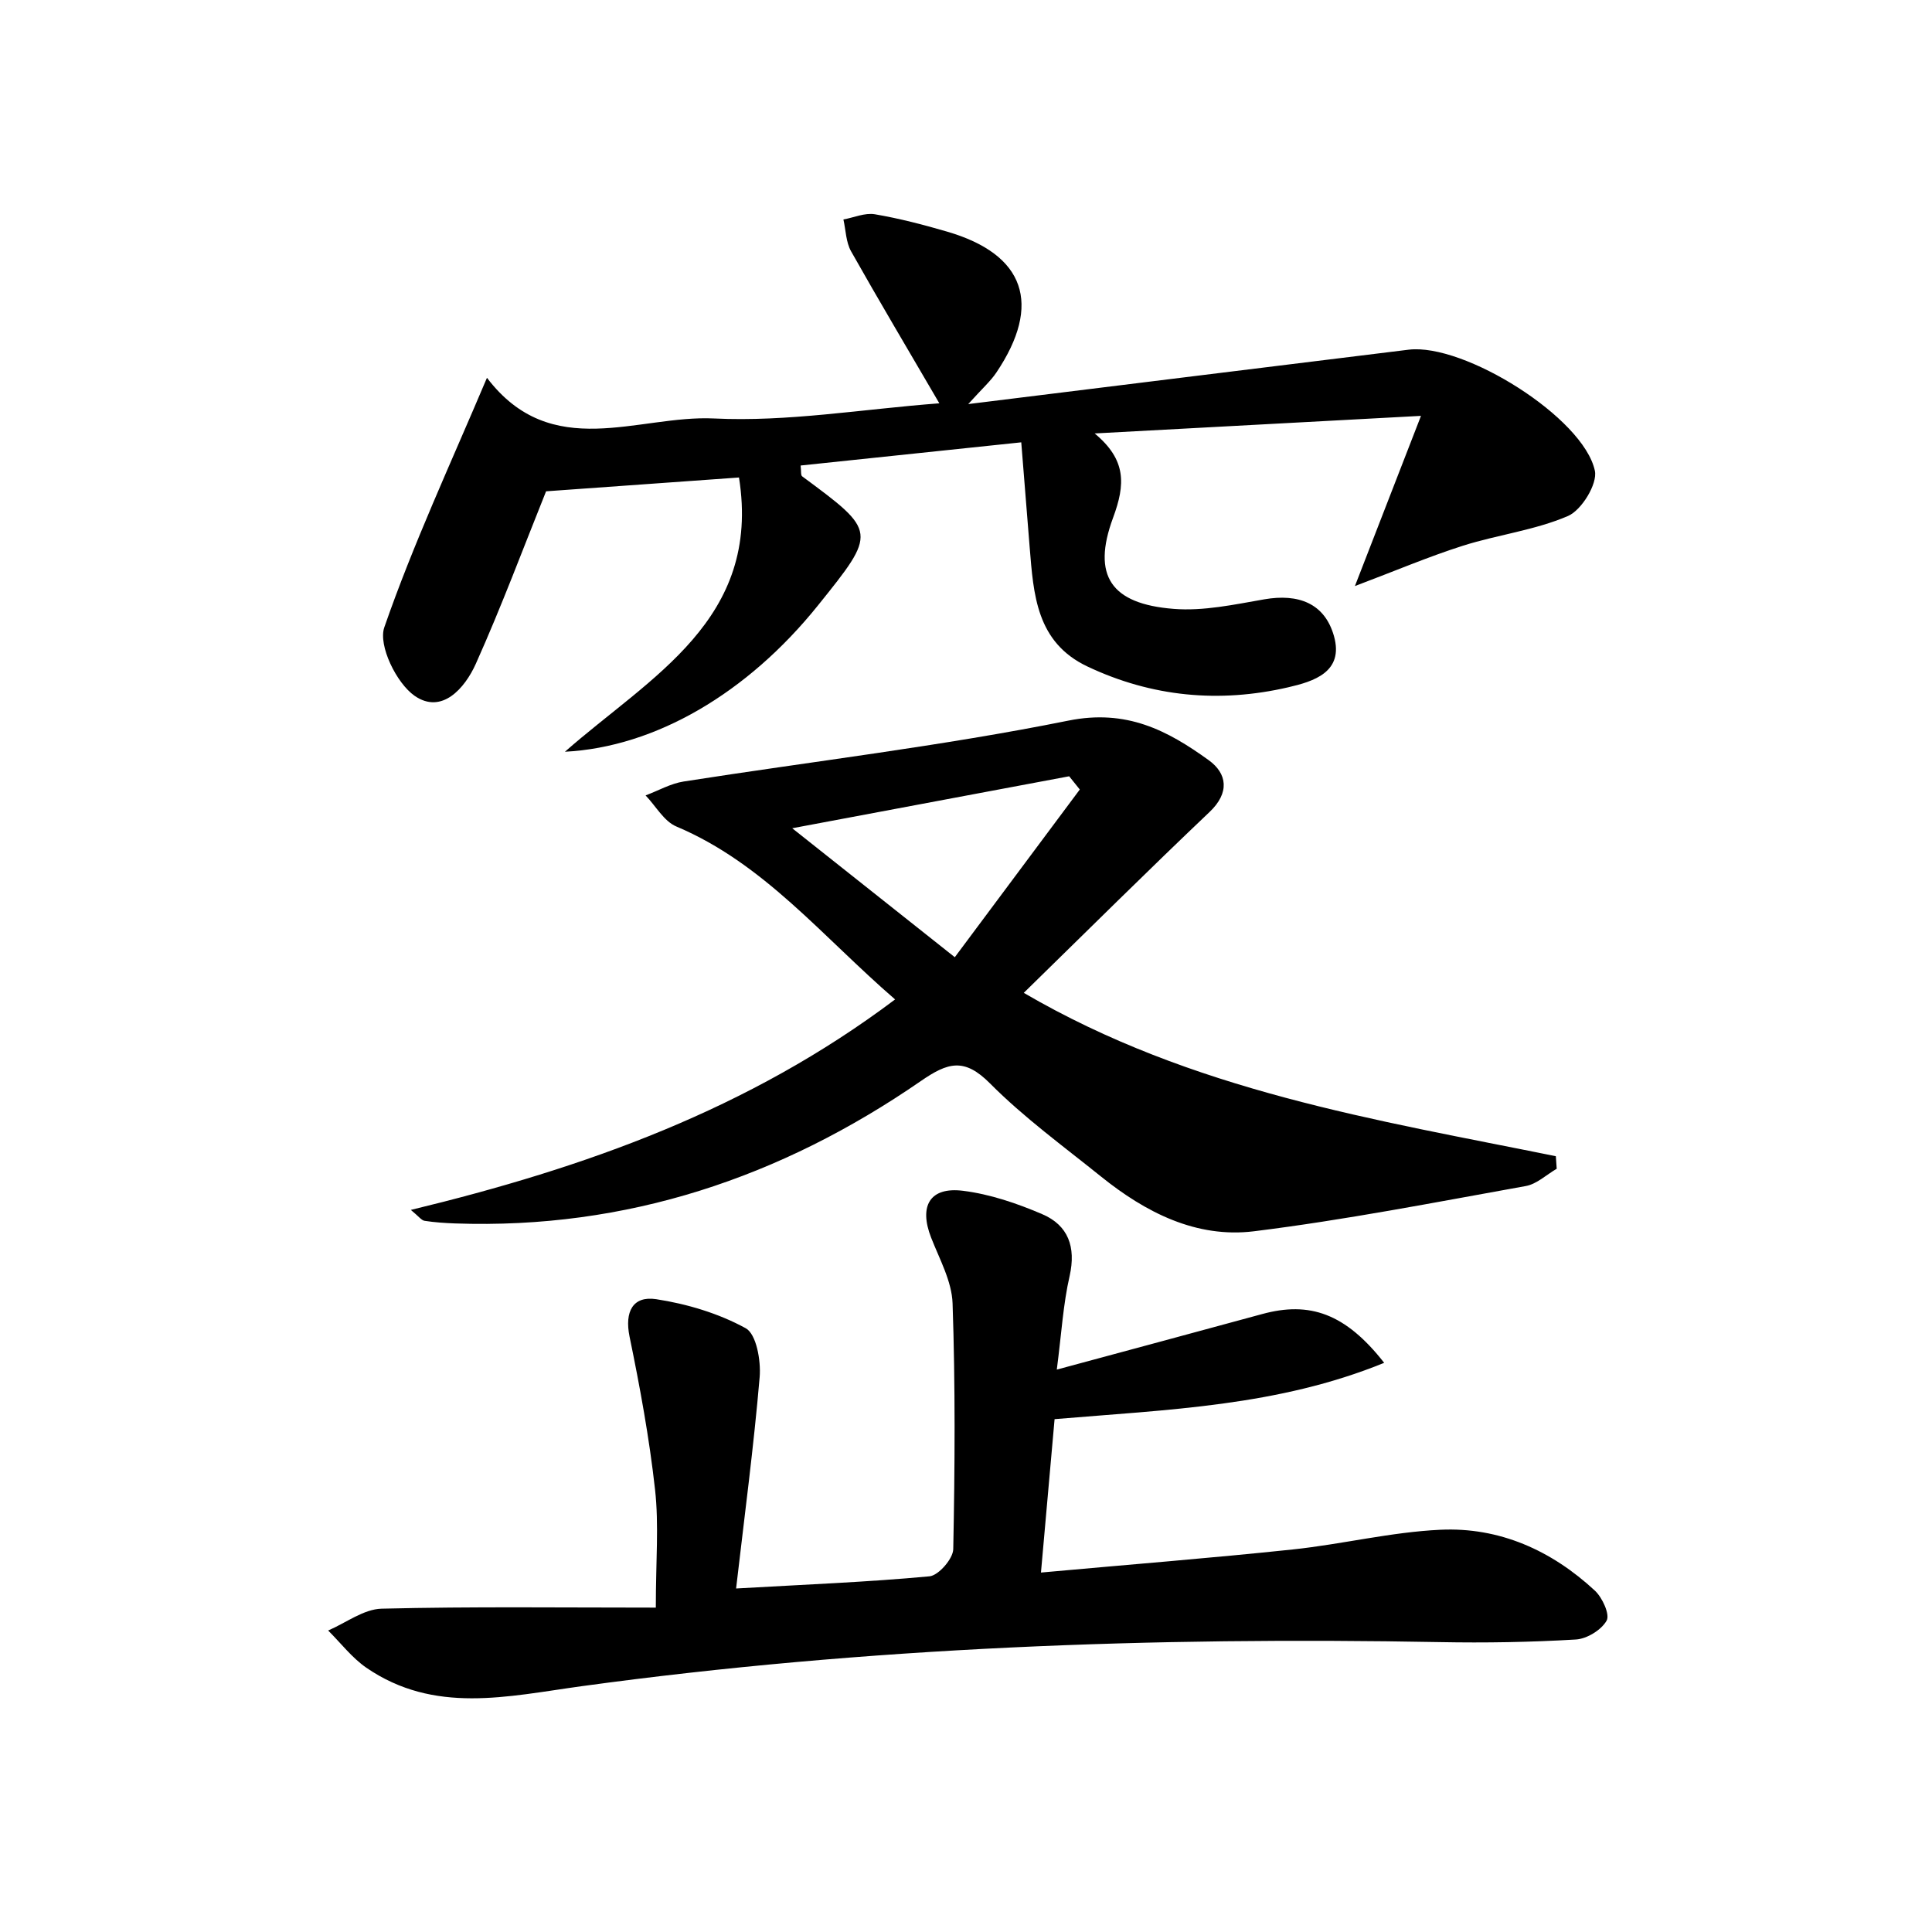
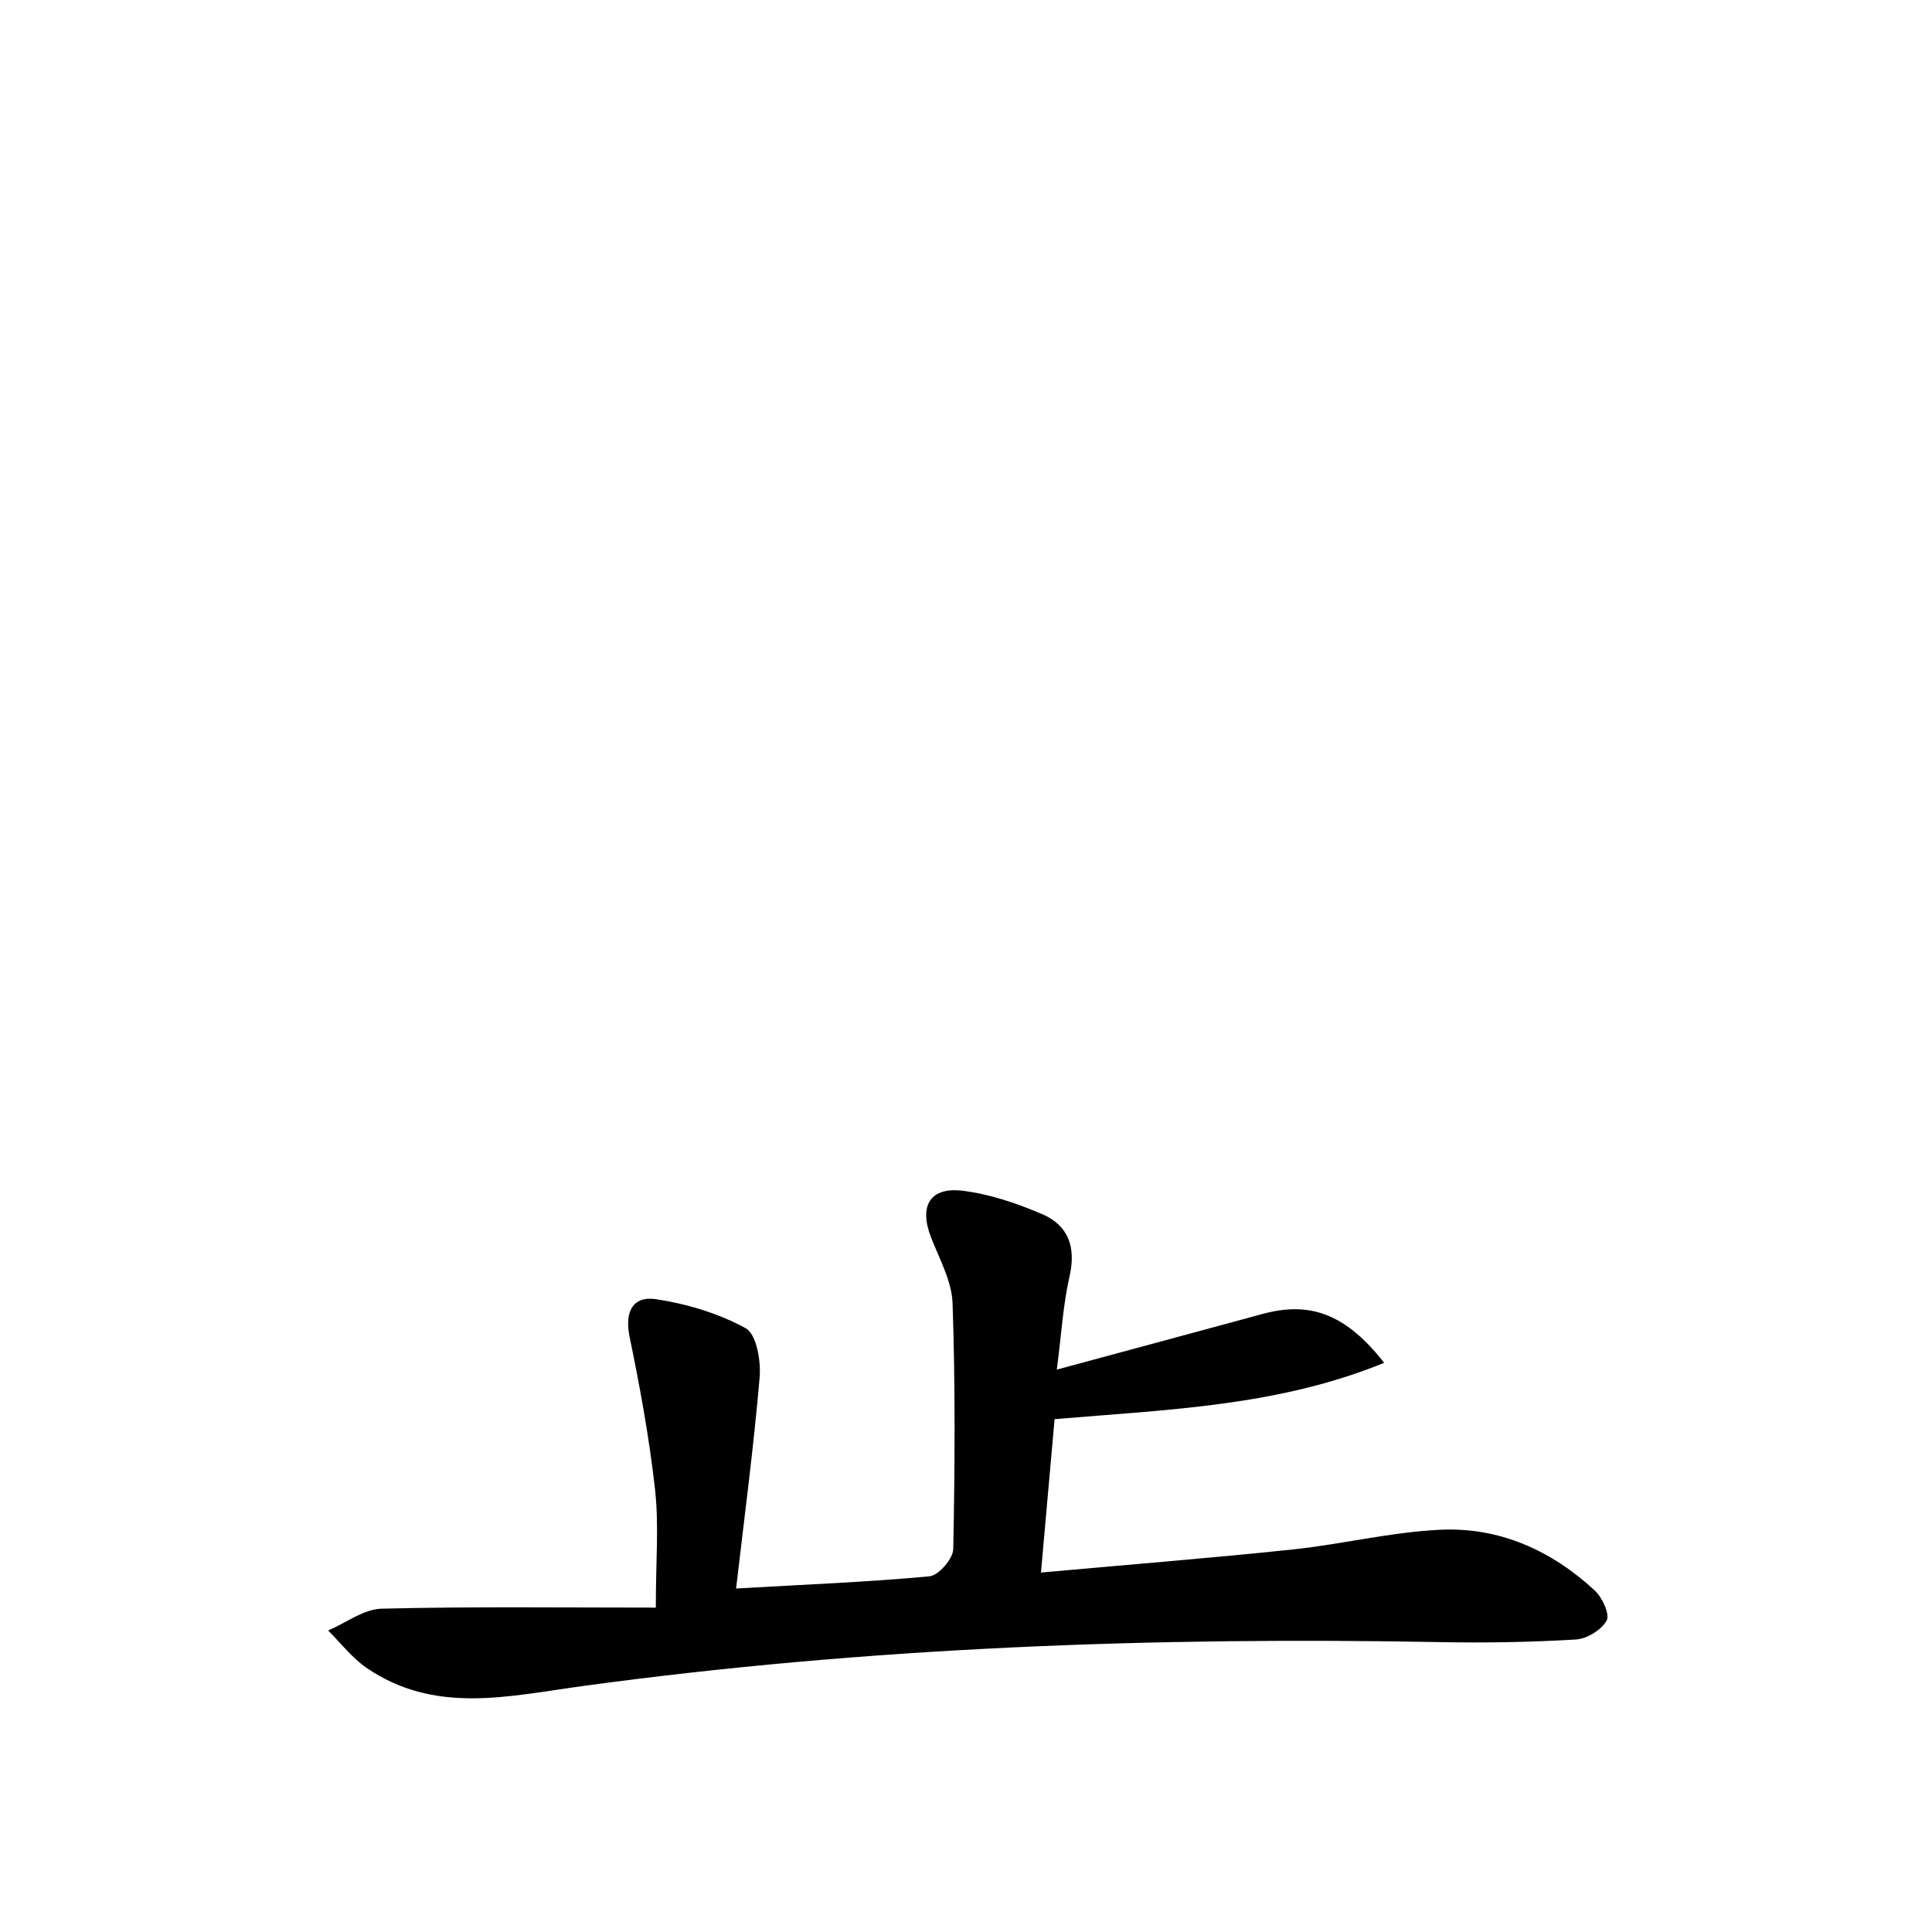
<svg xmlns="http://www.w3.org/2000/svg" enable-background="new 0 0 200 200" viewBox="0 0 200 200">
  <path d="m109.4 141.78c7.59-2.05 14.43-3.89 21.26-5.75 4.91-1.34 8.61-.08 12.63 5.05-11.02 4.49-22.3 4.83-34.12 5.83-.43 4.81-.89 9.98-1.41 15.88 9.01-.82 17.54-1.49 26.06-2.39 5.11-.54 10.17-1.8 15.28-2.04 6.12-.29 11.52 2.14 16.01 6.31.77.72 1.56 2.46 1.21 3.09-.54.97-2.04 1.89-3.18 1.96-4.68.28-9.39.36-14.08.27-29.71-.55-59.36.53-88.82 4.56-7.73 1.06-15.26 2.93-22.32-1.91-1.49-1.03-2.64-2.55-3.95-3.85 1.84-.79 3.67-2.21 5.53-2.26 9.37-.23 18.74-.11 28.39-.11 0-4.85.33-8.57-.08-12.22-.59-5.31-1.56-10.6-2.64-15.84-.53-2.6.36-4.23 2.75-3.87 3.2.49 6.47 1.47 9.28 3.01 1.1.61 1.58 3.35 1.44 5.05-.61 7.17-1.56 14.31-2.44 21.89 7.13-.41 13.59-.66 20.02-1.26.94-.09 2.44-1.82 2.46-2.81.17-8.48.22-16.97-.07-25.45-.08-2.29-1.35-4.57-2.22-6.8-1.28-3.27-.14-5.28 3.3-4.85 2.8.35 5.59 1.3 8.2 2.42 2.69 1.15 3.51 3.39 2.84 6.39-.67 2.9-.84 5.92-1.33 9.7z" />
-   <path d="m100.23 41.83c15.88-1.96 30.73-3.81 45.59-5.63 5.73-.7 18.11 7.03 19.28 12.53.29 1.36-1.37 4.07-2.77 4.68-3.43 1.48-7.28 1.94-10.88 3.08-3.55 1.13-6.98 2.59-11.19 4.18 2.29-5.91 4.31-11.1 6.84-17.62-12.21.66-22.99 1.24-33.78 1.82 3.29 2.74 3.19 5.26 1.9 8.74-2.21 5.99-.21 8.91 6.27 9.42 3.09.25 6.29-.45 9.4-.99 3.49-.6 6.23.38 7.2 3.8 1.06 3.75-2.14 4.71-4.74 5.31-7.13 1.65-14.12 1-20.79-2.16-5.29-2.51-5.57-7.46-5.97-12.35-.28-3.43-.55-6.86-.87-10.85-7.95.84-15.39 1.62-22.84 2.4.07.58 0 1 .16 1.12 7.76 5.74 7.77 5.73 1.63 13.37-7.29 9.07-16.83 14.66-26.19 15.14 8.83-7.77 20.36-13.65 18.02-28.39-7.17.51-13.73.98-19.97 1.43-2.29 5.69-4.59 11.87-7.28 17.87-1.13 2.51-3.51 5.26-6.33 3.3-1.88-1.31-3.78-5.21-3.14-7.08 2.99-8.62 6.86-16.93 10.63-25.84 6.69 8.8 15.63 3.83 23.51 4.21 7.6.37 15.29-.96 23.32-1.57-3.26-5.59-6.26-10.63-9.14-15.74-.53-.95-.54-2.18-.79-3.29 1.09-.2 2.22-.71 3.25-.54 2.53.43 5.03 1.08 7.49 1.8 8.06 2.35 9.85 7.51 5.09 14.59-.6.89-1.4 1.59-2.91 3.26z" />
-   <path d="m92.66 103.46c-7.57-6.54-13.57-14.07-22.64-17.9-1.29-.54-2.13-2.12-3.19-3.22 1.32-.49 2.59-1.23 3.95-1.44 13.28-2.08 26.65-3.65 39.81-6.3 6.03-1.22 10.26 1.01 14.53 4.09 1.92 1.38 2.2 3.37.09 5.37-6.35 6.03-12.56 12.2-19.23 18.72 17.47 10.19 36.42 13.13 55.08 16.91.03.43.06.86.09 1.3-1.07.62-2.07 1.59-3.21 1.79-9.35 1.68-18.7 3.51-28.12 4.68-5.98.74-11.23-1.95-15.85-5.67-3.89-3.13-7.97-6.1-11.48-9.63-2.67-2.69-4.36-2.19-7.18-.24-14.47 9.98-30.44 15.35-48.19 14.73-1.06-.04-2.12-.11-3.16-.27-.34-.05-.62-.47-1.43-1.13 18.11-4.38 34.99-10.4 50.13-21.79zm6.18-4.37c4.64-6.23 8.79-11.79 12.94-17.36-.37-.46-.73-.92-1.1-1.37-9.19 1.72-18.38 3.45-28.67 5.38 5.94 4.71 10.97 8.7 16.83 13.35z" />
+   <path d="m100.23 41.83z" />
</svg>